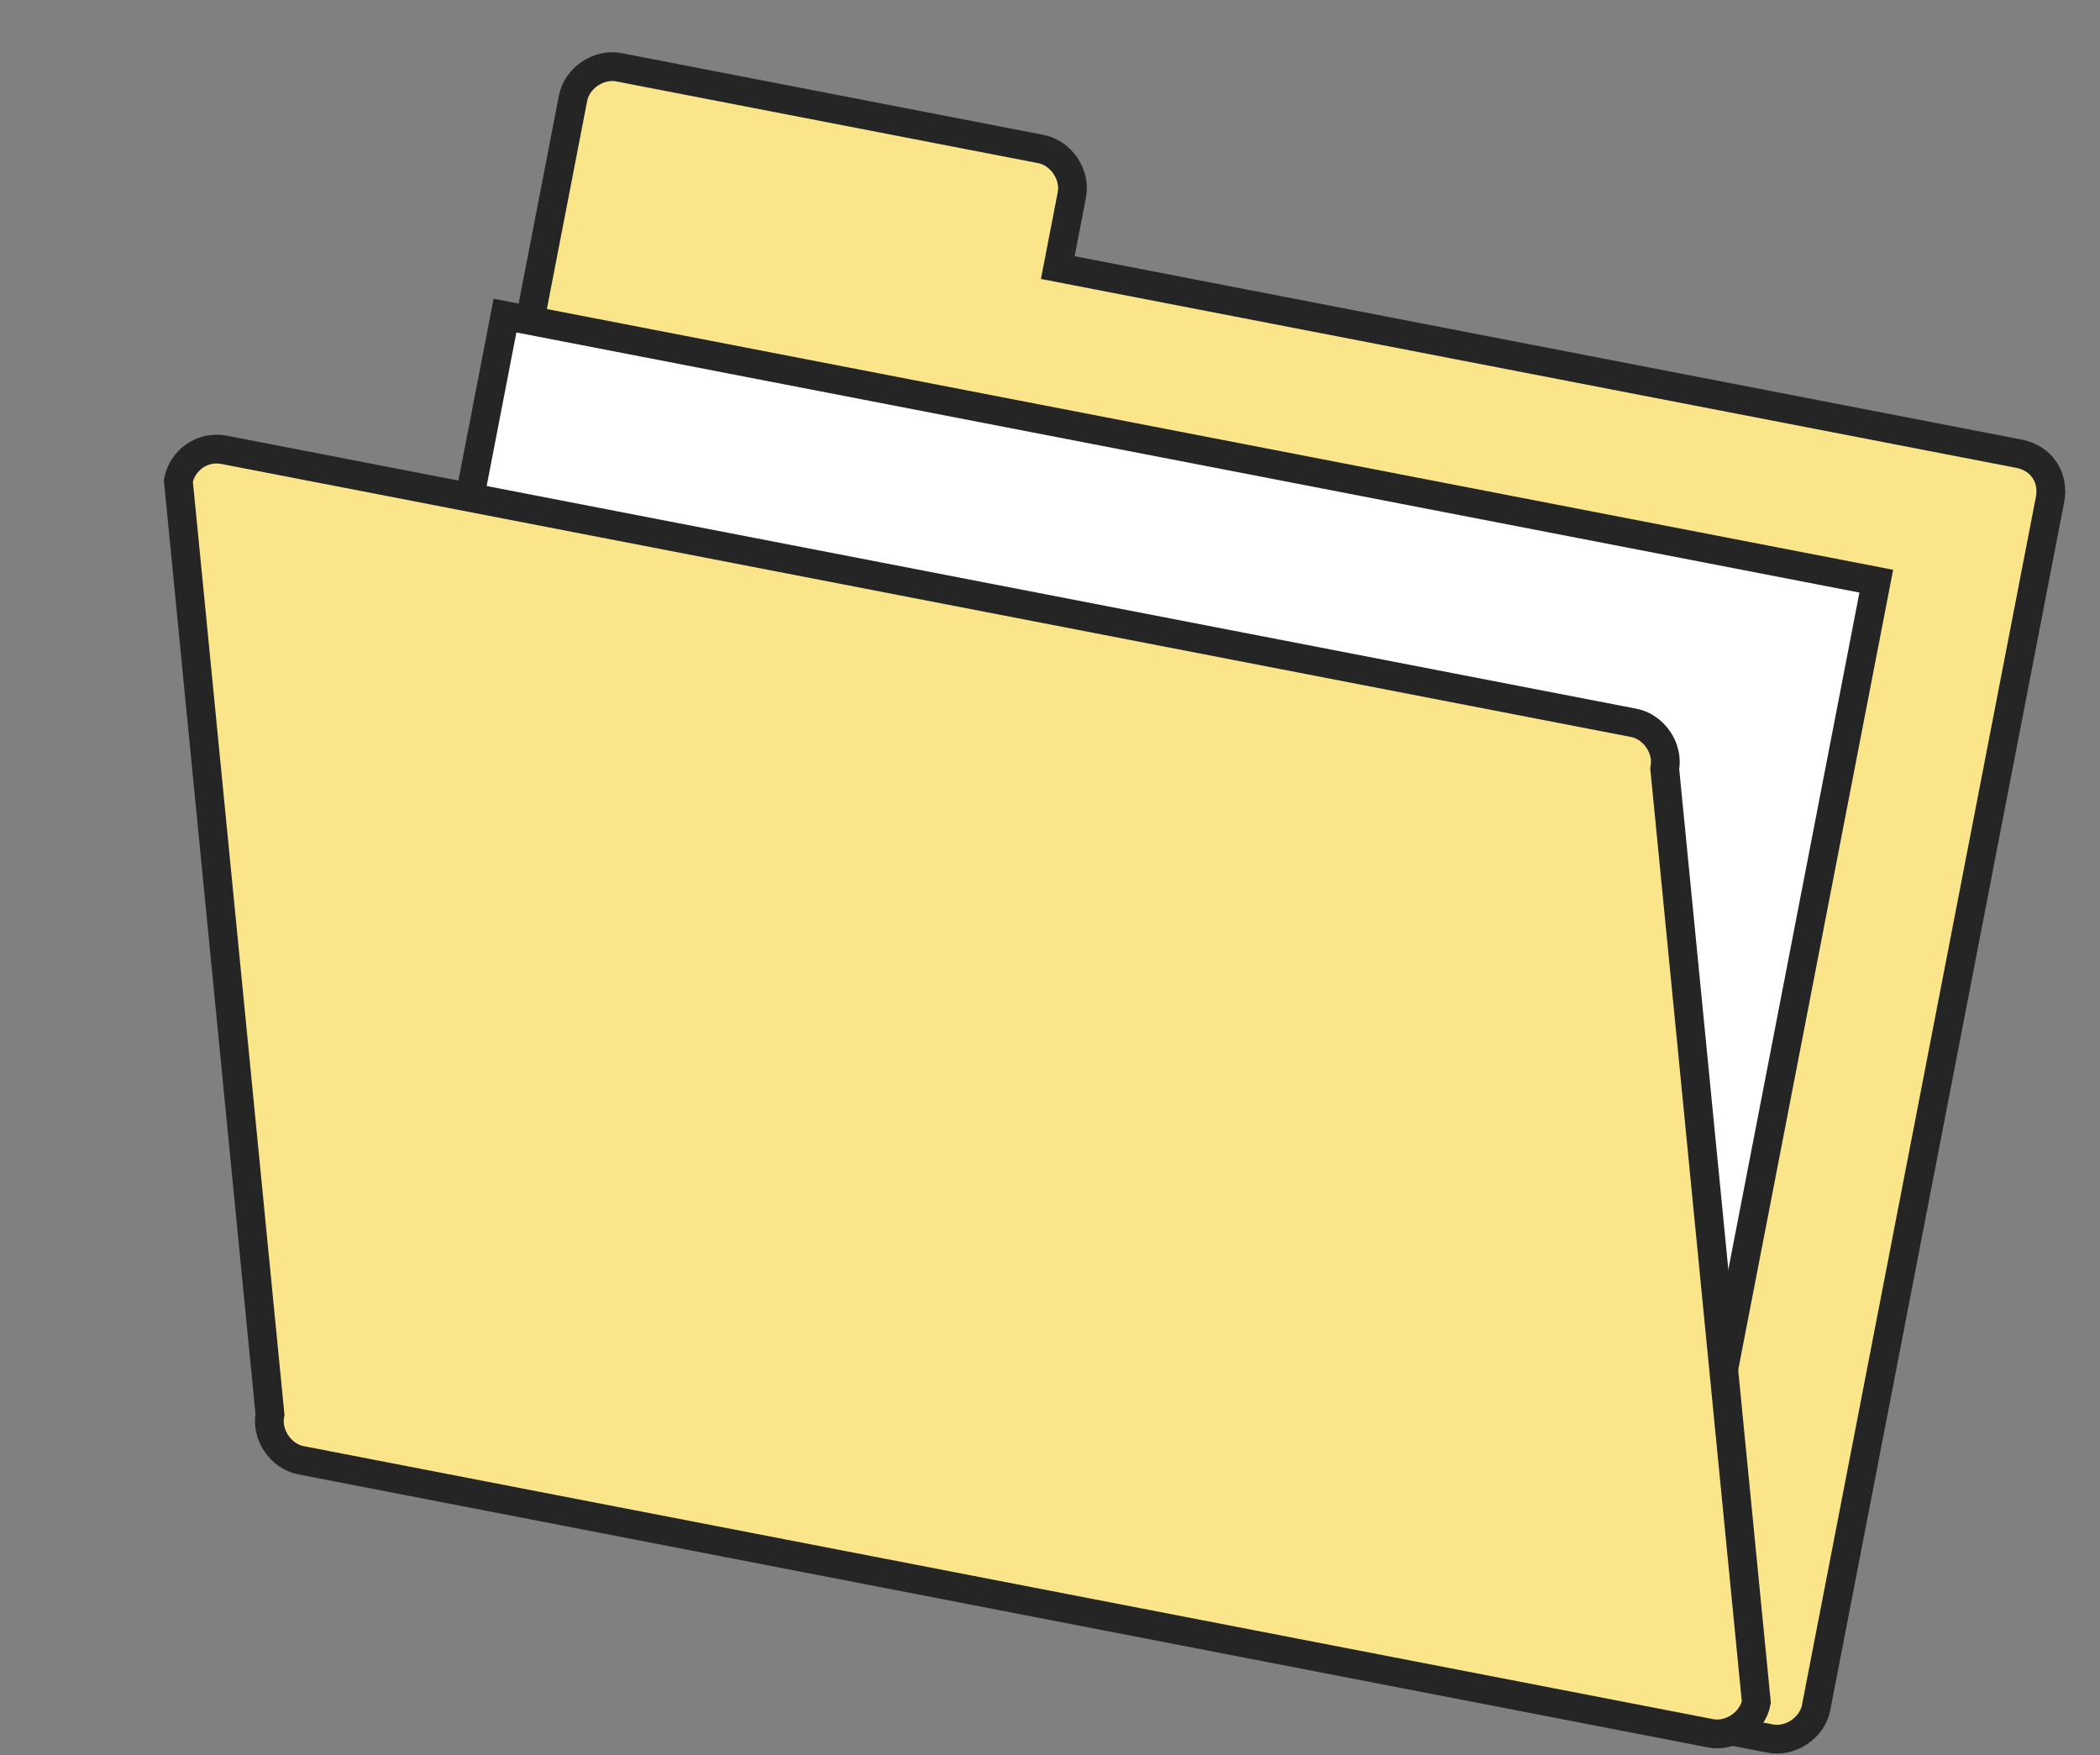
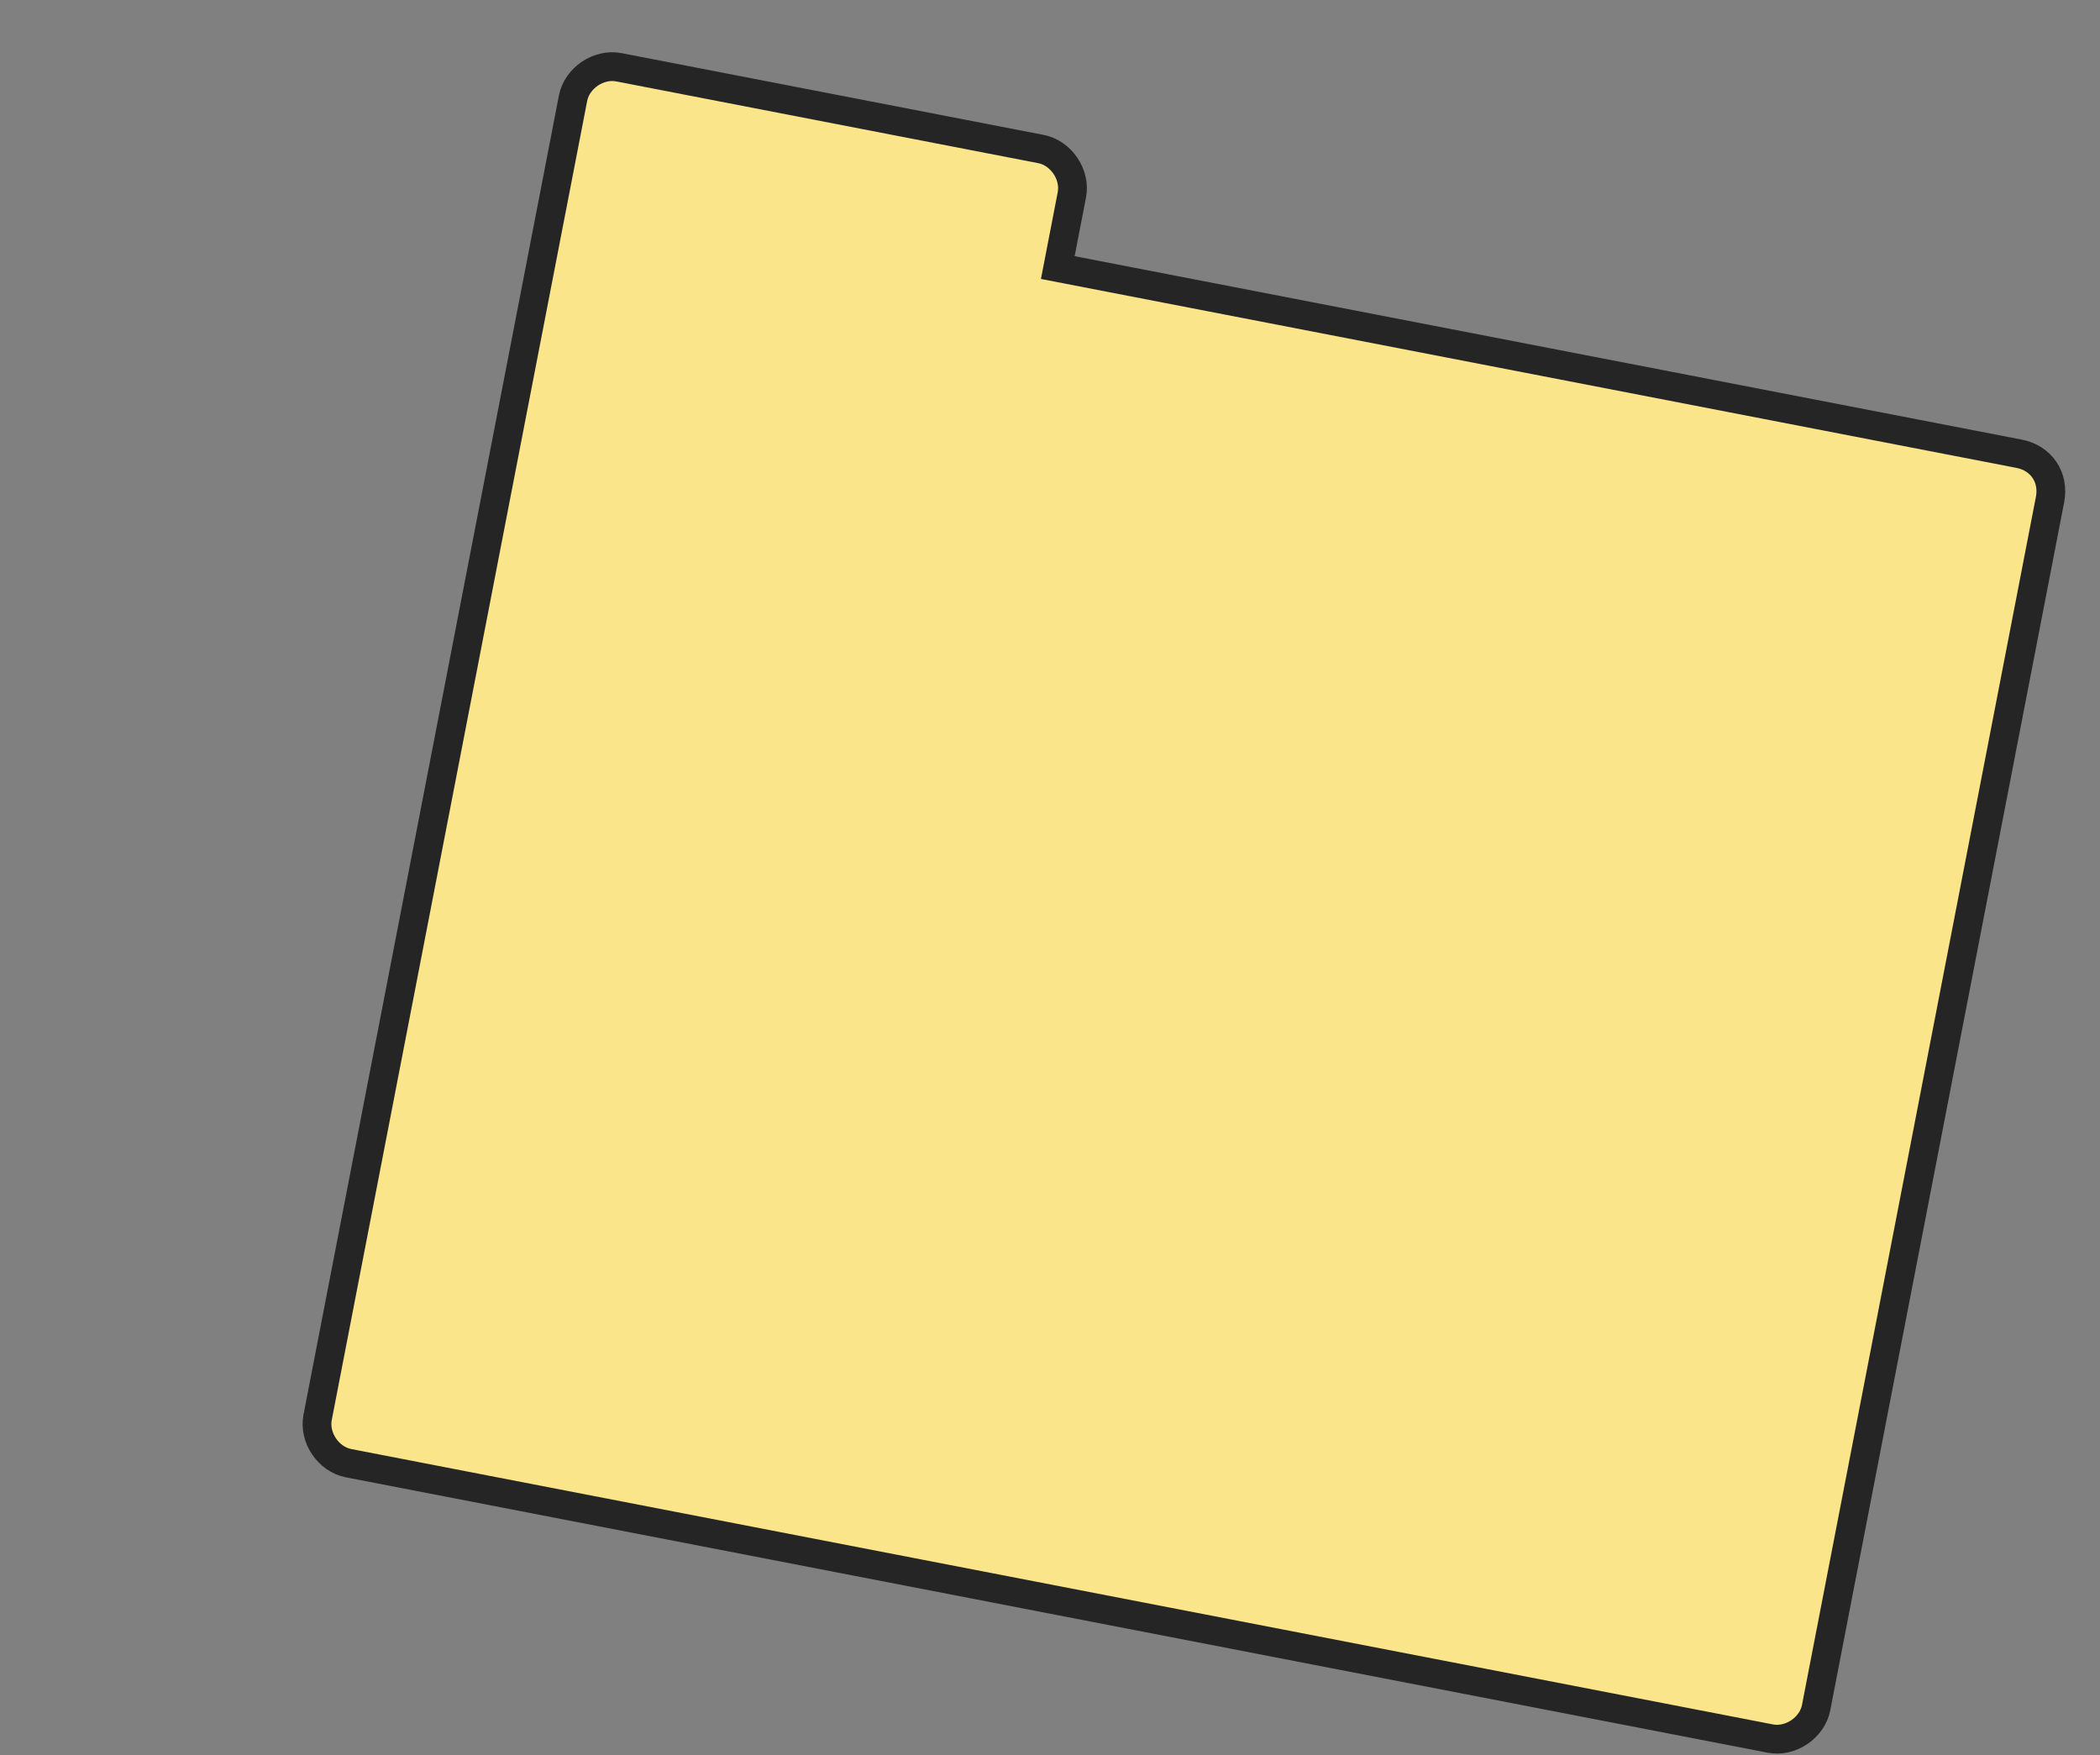
<svg xmlns="http://www.w3.org/2000/svg" width="73" height="61" viewBox="0 0 73 61" fill="none">
  <rect x="0" y="0" width="73" height="61" fill="#808080" stroke="none" />
  <path fill-rule="evenodd" clip-rule="evenodd" d="M71.263 17.363L63.132 59.352C62.996 60.054 62.242 60.563 61.539 60.427L12.117 50.856C11.415 50.721 10.905 49.966 11.041 49.264L19.172 7.276L19.186 7.206L19.92 3.414C20.056 2.712 20.811 2.202 21.513 2.338L36.185 5.18C36.887 5.316 37.396 6.07 37.26 6.772L36.771 9.3L70.187 15.771C70.96 15.921 71.412 16.591 71.263 17.363Z" fill="#FAE58B" stroke="#252525" stroke-miterlimit="10" />
-   <path d="M10.049 49.728L17.555 10.969L65.223 20.2L57.717 58.959L10.049 49.728Z" fill="white" stroke="#252525" />
-   <path fill-rule="evenodd" clip-rule="evenodd" d="M7.792 15.635L56.794 25.125C57.496 25.261 58.005 26.015 57.869 26.717L61.054 59.168C60.918 59.87 60.163 60.38 59.461 60.244L10.46 50.754C9.758 50.618 9.249 49.864 9.385 49.162L6.2 16.711C6.336 16.009 7.02 15.486 7.792 15.635Z" fill="#FAE58B" stroke="#252525" stroke-miterlimit="10" />
</svg>